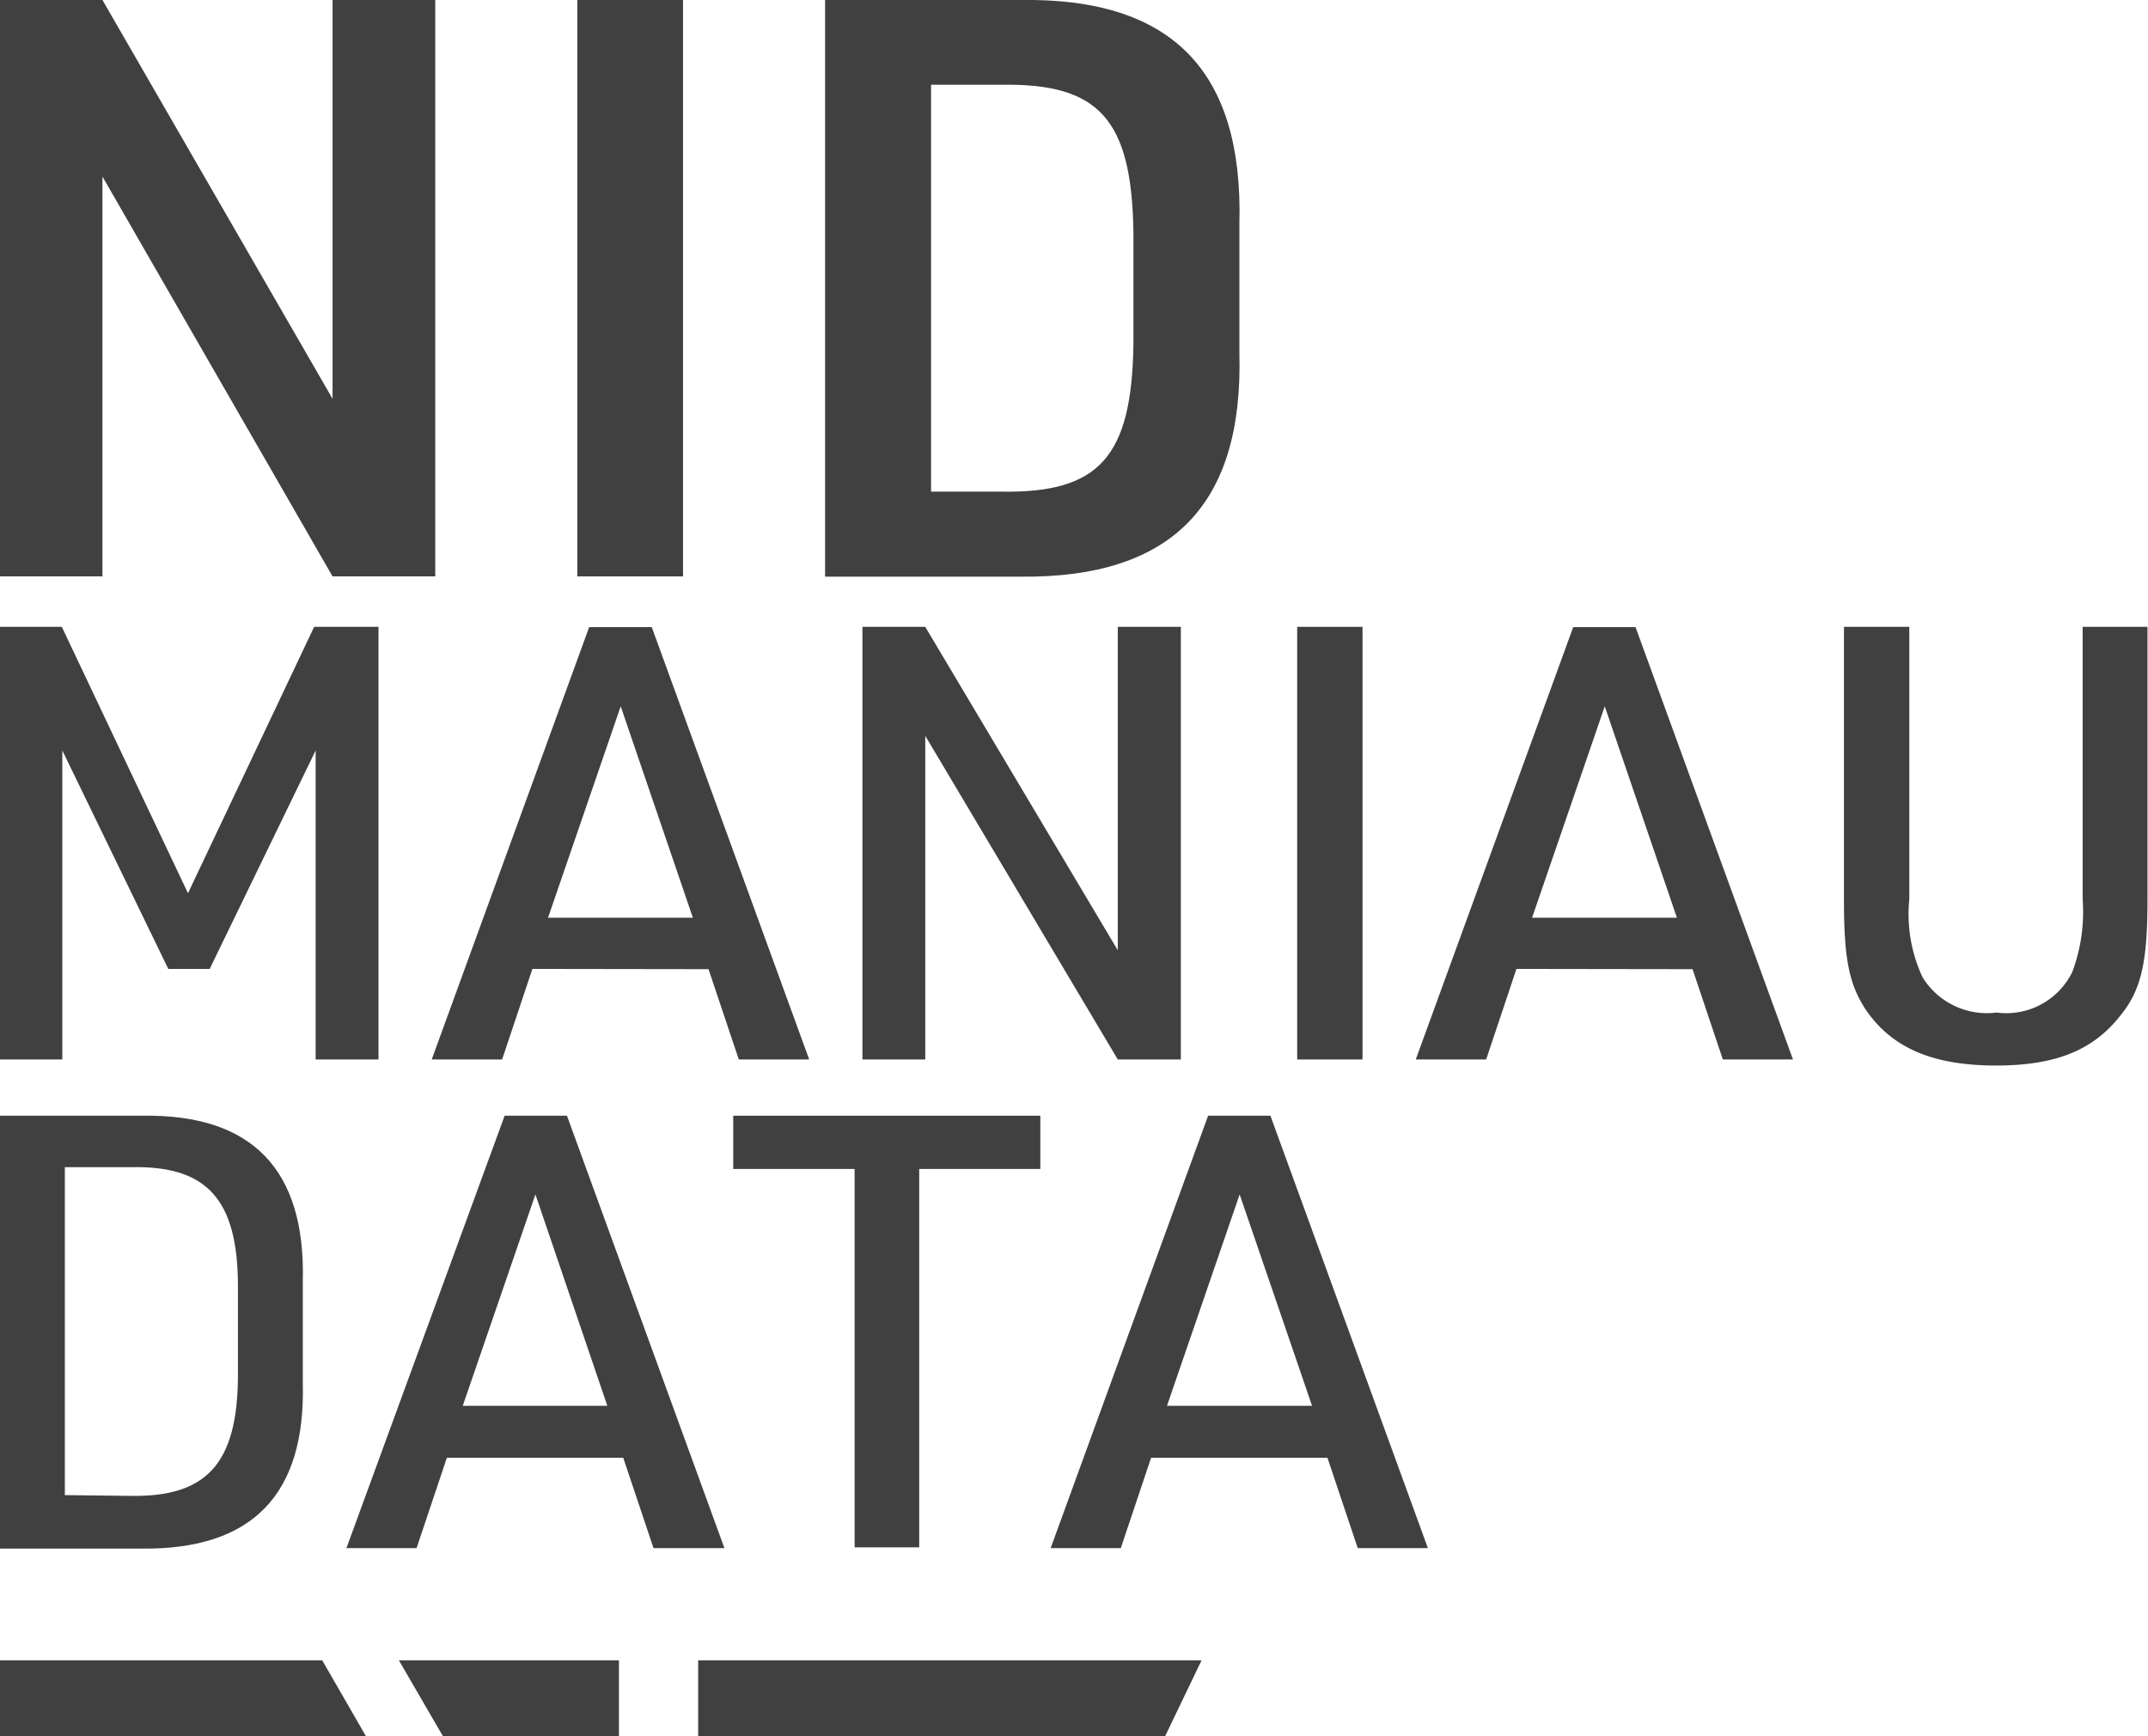
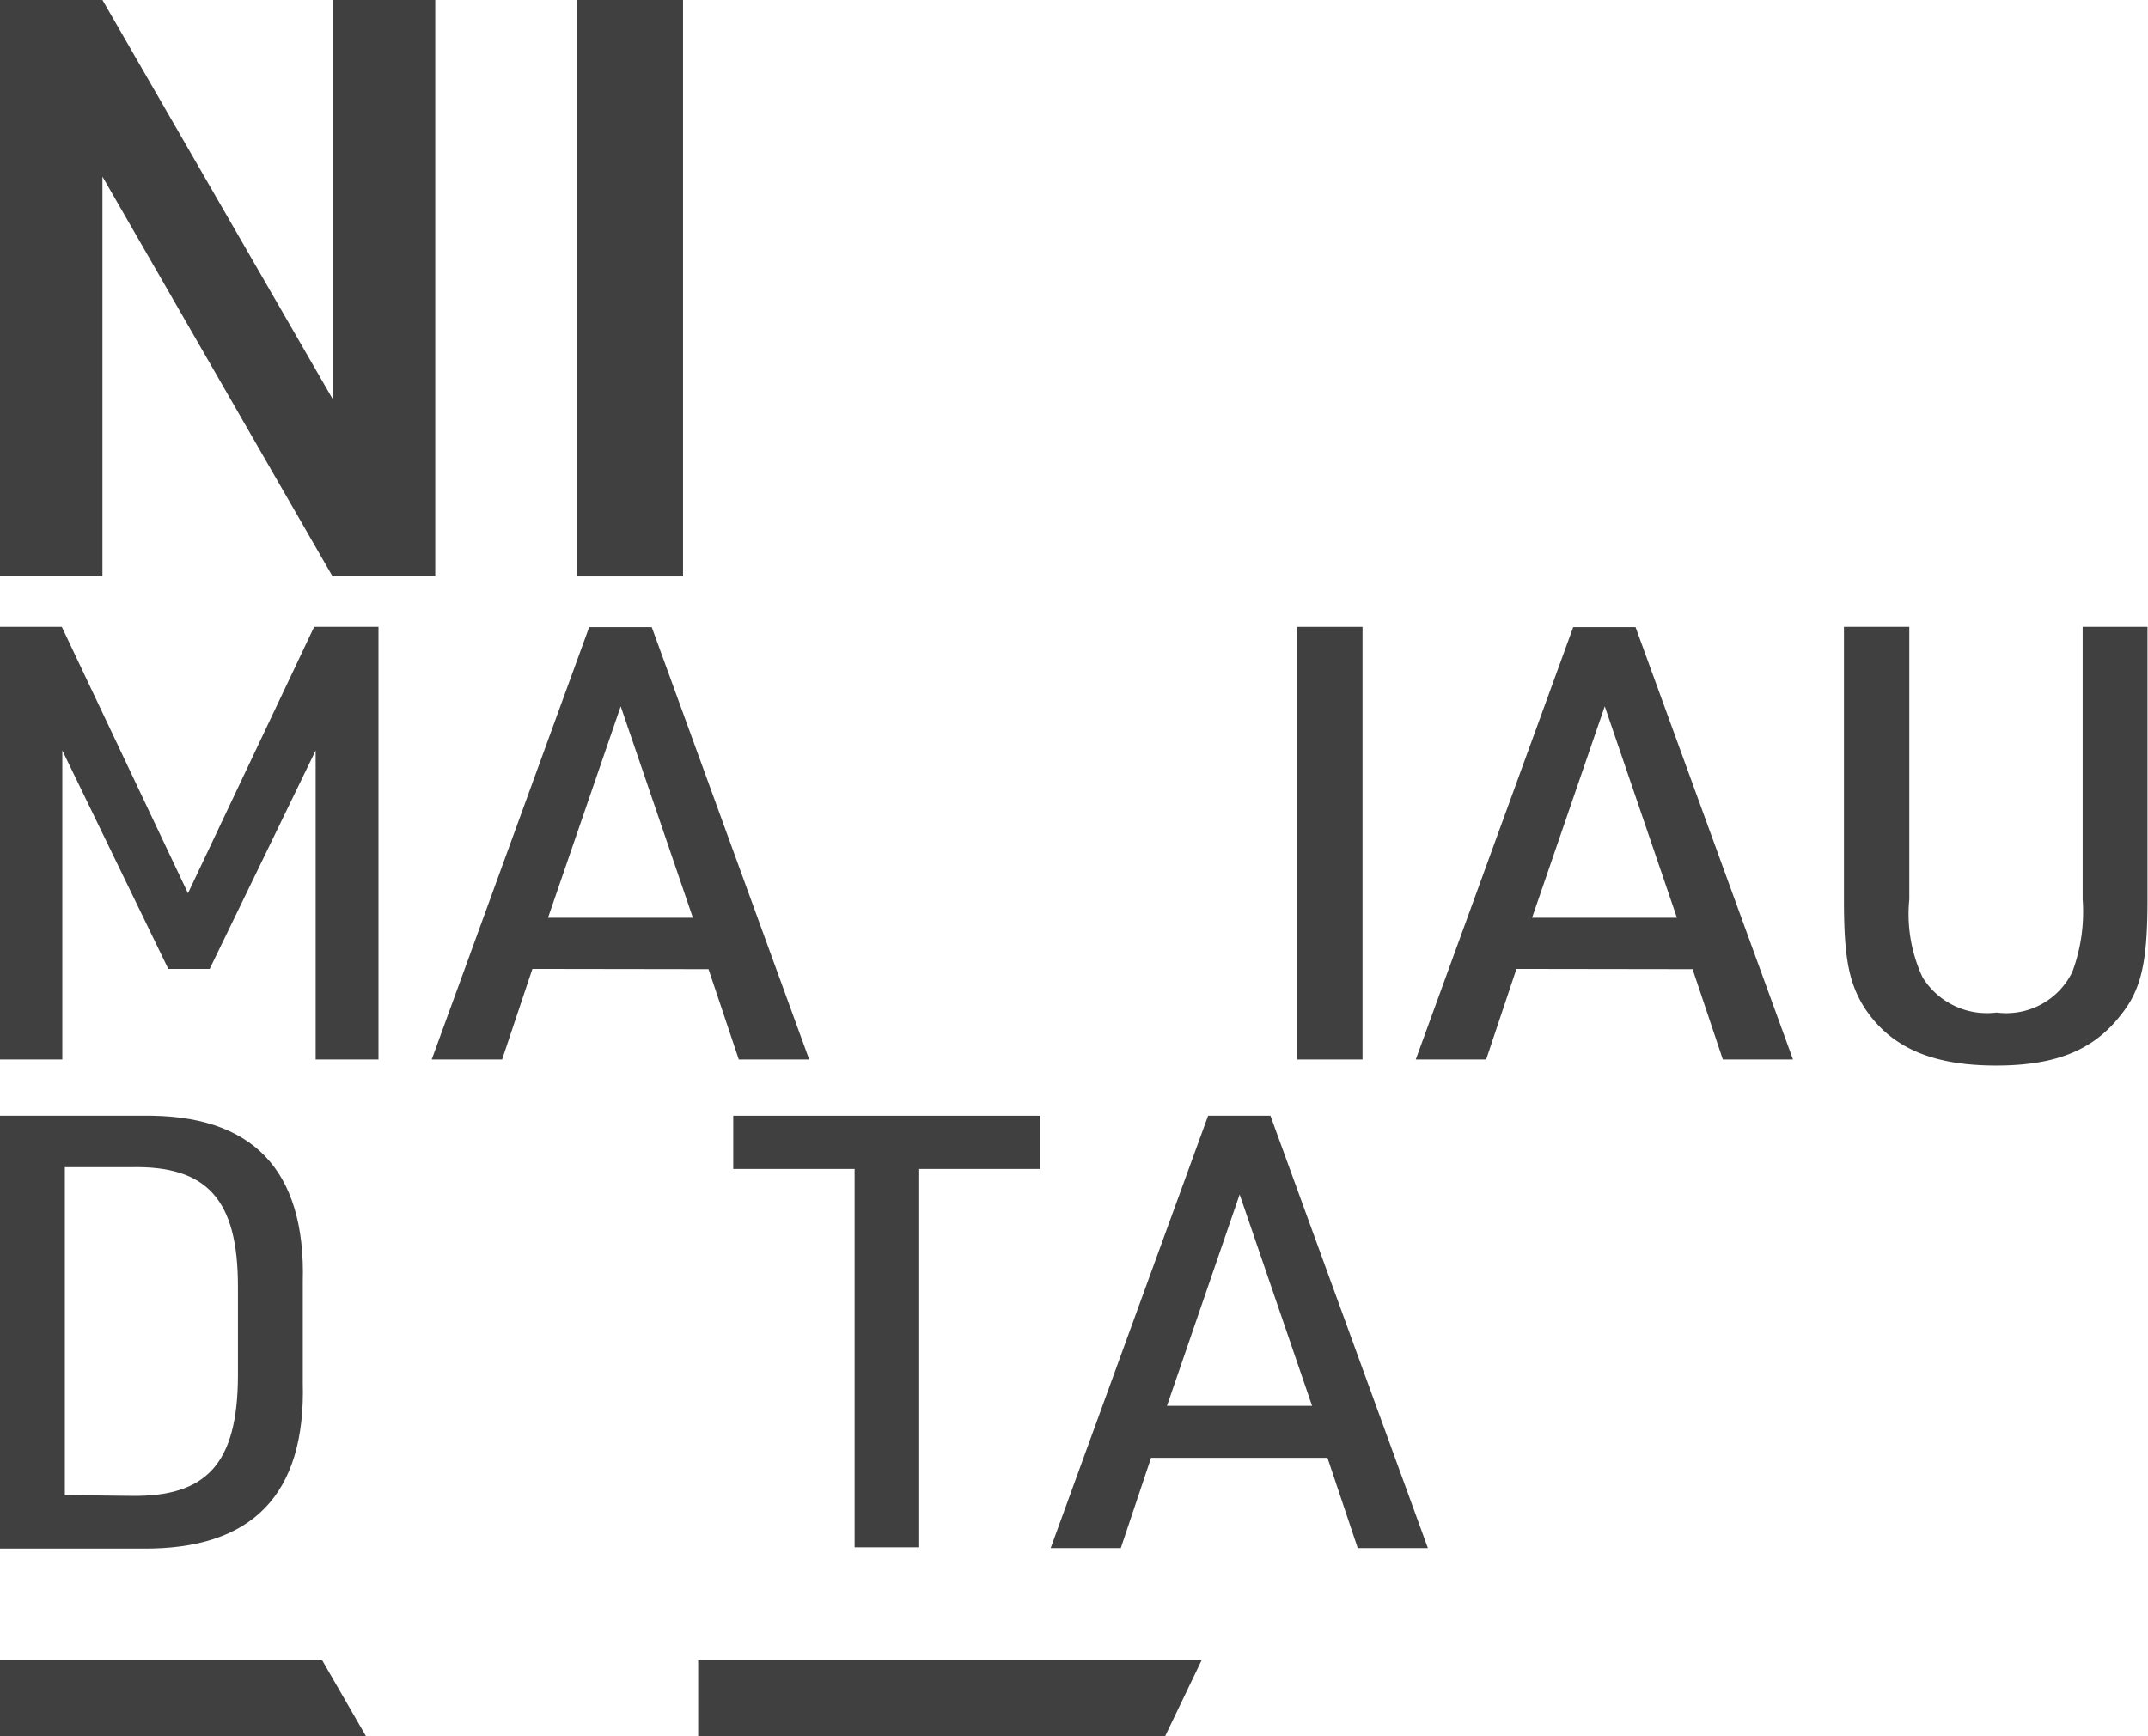
<svg xmlns="http://www.w3.org/2000/svg" id="レイヤー_2" data-name="レイヤー 2" viewBox="0 0 85.13 68.82">
  <defs>
    <style>.cls-1{fill:#404040;}</style>
  </defs>
  <path class="cls-1" d="M0,0H4.06l9.12,15.81V0h4.07V22.85H13.18L4.06,7V22.85H0Z" />
  <path class="cls-1" d="M22.88,0h4.19V22.85H22.88Z" />
-   <path class="cls-1" d="M32.7,0h7.75c6-.09,8.83,2.82,8.67,8.87V14c.16,6-2.66,8.92-8.67,8.86H32.7Zm7,19.49c3.87.06,5.15-1.38,5.22-5.82V9.19c-.07-4.45-1.35-5.89-5.22-5.83H36.9V19.49Z" />
  <path class="cls-1" d="M0,24.85H2.45l5,10.56,5-10.56H15V42H12.51V29.75l-4.2,8.66H6.67l-4.2-8.66V42H0Z" />
  <path class="cls-1" d="M21.1,38.41,19.9,42H17.11l6.24-17.14h2.48L32.07,42H29.28l-1.2-3.58ZM24.6,28l-2.88,8.38h5.74Z" />
-   <path class="cls-1" d="M34.18,24.85h2.49L44.3,37.67V24.85h2.5V42H44.3L36.67,29.17V42H34.18Z" />
  <path class="cls-1" d="M51.41,24.85H54V42H51.41Z" />
  <path class="cls-1" d="M60.1,38.41,58.9,42H56.11l6.24-17.14h2.47L71.06,42H68.28l-1.2-3.58ZM63.6,28l-2.88,8.38h5.74Z" />
  <path class="cls-1" d="M75.67,24.85v10.8a5.91,5.91,0,0,0,.53,3.1,3,3,0,0,0,2.93,1.39,2.91,2.91,0,0,0,3-1.61,6.81,6.81,0,0,0,.41-2.88V24.85h2.57v10.8c0,2.47-.24,3.58-1.06,4.59-1.08,1.39-2.57,2-4.94,2-2.55,0-4.18-.72-5.21-2.28-.63-1-.82-2-.82-4.3V24.85Z" />
  <path class="cls-1" d="M0,44.23H5.64c4.35-.07,6.48,2.13,6.36,6.58v4c.12,4.44-2,6.62-6.36,6.58H0ZM5.18,59.3c3,.05,4.23-1.27,4.25-4.73V51c0-3.45-1.22-4.8-4.25-4.73H2.57v13Z" />
-   <path class="cls-1" d="M17.71,57.79l-1.2,3.58H13.73L20,44.23h2.47l6.24,17.14H25.9l-1.2-3.58Zm3.51-10.44-2.88,8.38h5.73Z" />
  <path class="cls-1" d="M33.87,46.34H29.06V44.23H41.23v2.11h-4.8v15H33.87Z" />
  <path class="cls-1" d="M45.62,57.79l-1.2,3.58H41.64l6.24-17.14h2.47l6.24,17.14H53.81l-1.2-3.58Zm3.51-10.44-2.88,8.38H52Z" />
  <polygon class="cls-1" points="14.5 68.82 0 68.82 0 65.82 12.77 65.82 14.5 68.82" />
  <polygon class="cls-1" points="27.67 68.82 46.18 68.82 47.62 65.82 27.67 65.82 27.67 68.82" />
-   <polygon class="cls-1" points="24.53 68.82 17.55 68.82 15.81 65.82 24.53 65.82 24.53 68.82" />
</svg>